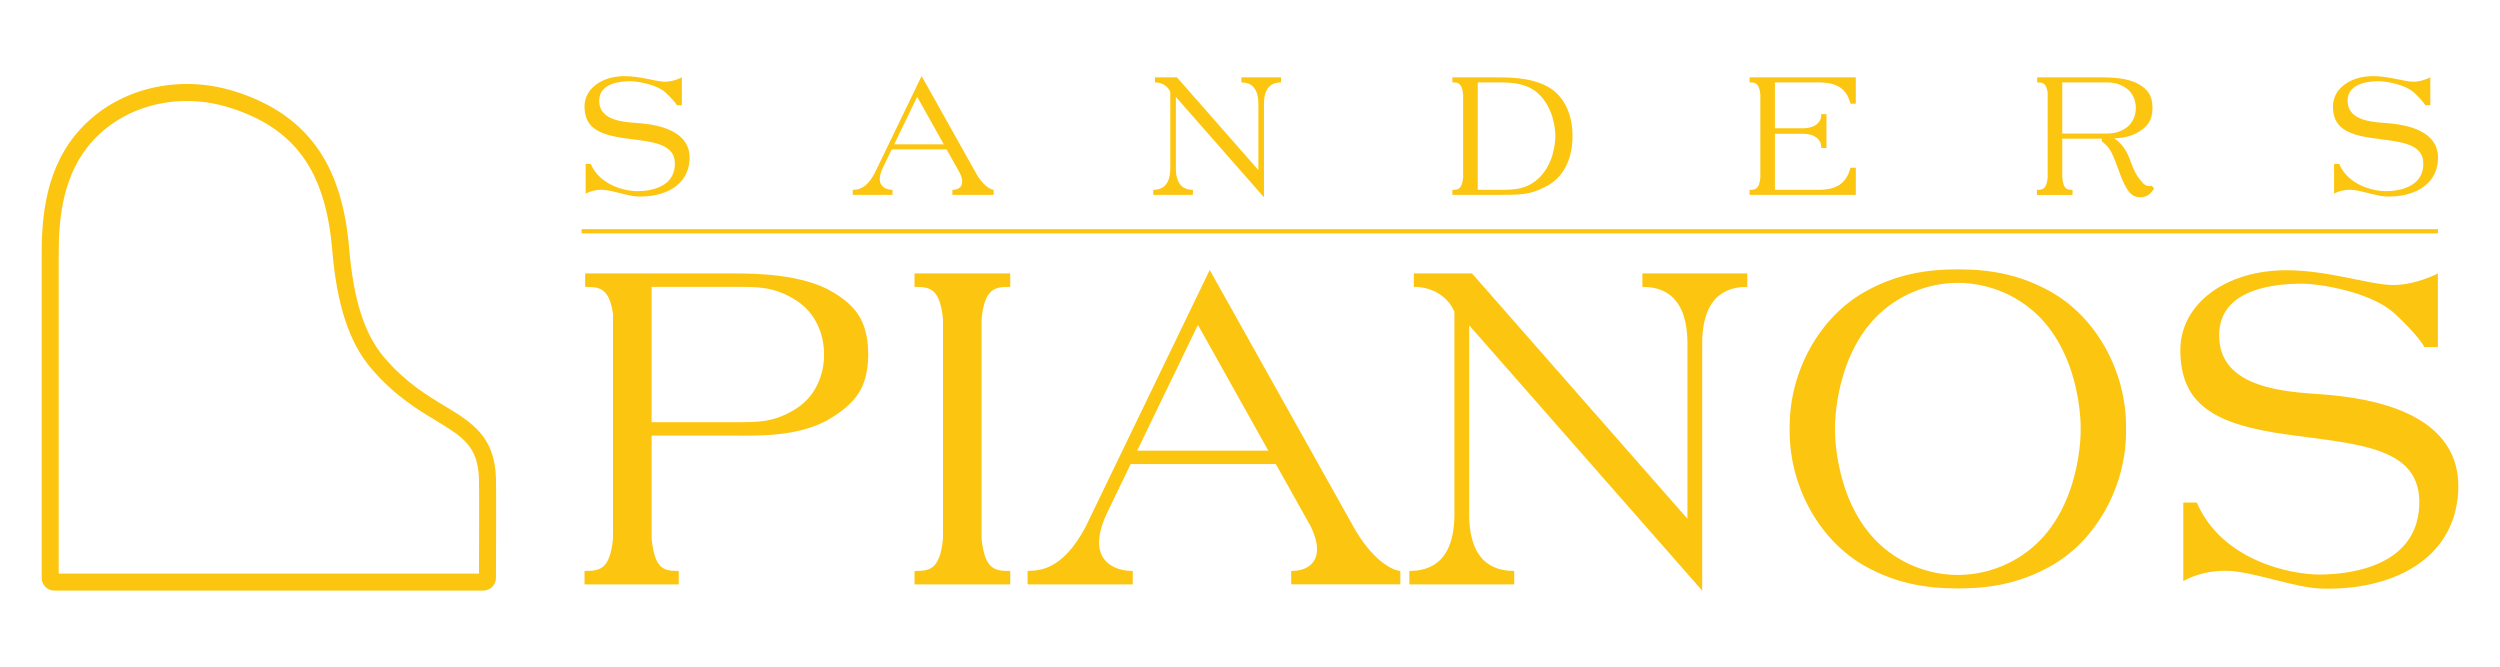
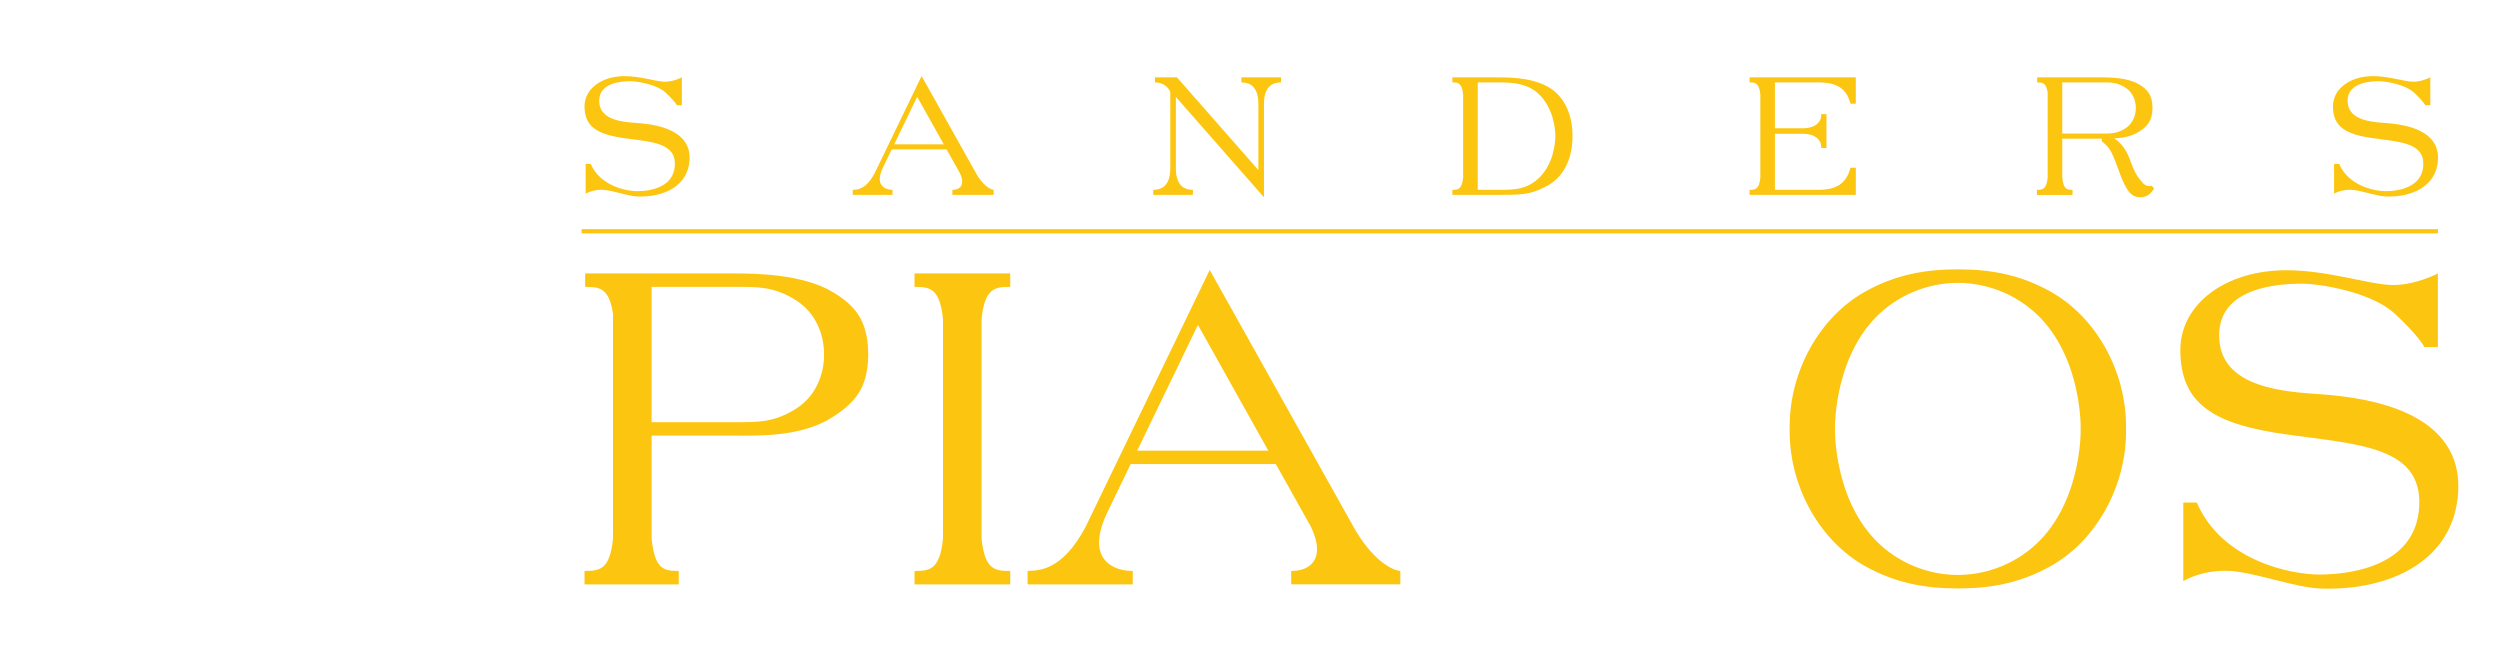
<svg xmlns="http://www.w3.org/2000/svg" id="Layer_1" viewBox="0 0 1920 512">
  <defs>
    <style>      .cls-1 {        fill: #fcc510;      }    </style>
  </defs>
  <rect class="cls-1" x="446.67" y="175.99" width="1425.68" height="3.24" />
  <g>
    <path class="cls-1" d="M749.59,133.04h0s-41.79-74.64-41.79-74.64l-36.07,74.64c-6.82,12.81-13.65,12.58-16.57,12.73-.14,0-.25.13-.25.27v3.37c0,.15.12.27.27.27h30.27v-3.64c0-.15-.12-.27-.27-.27-5.4-.03-13.69-3.4-7.05-17.14h0s6.71-13.88,6.71-13.88h42.15l10.24,18.29c4.35,9.19-.23,12.7-5.51,12.74-.15,0-.27.12-.27.27v3.36c0,.15.12.27.27.27h31.15c.15,0,.27-.12.27-.27v-3.39c0-.14-.1-.25-.23-.26-2.84-.36-8.39-3.89-13.33-12.72ZM686.74,110.85l17.64-36.51,20.44,36.51h-38.08Z" />
    <path class="cls-1" d="M1343.68,59.67v3.36c0,.15.12.27.27.27,3.93.03,7.13.21,8,9.4v63.68c-.87,9.19-4.07,9.36-8,9.4-.15,0-.27.12-.27.27v3.36c0,.15.12.27.27.27h81.05c.15,0,.27-.12.27-.27v-20.32c0-.15-.12-.27-.27-.27h-3.57c-.12,0-.23.08-.26.2-2.55,9.09-7.76,16.45-23.42,16.77h-34.6v-43.02h22.8c7.82.35,12.3,4.37,12.73,9.17v1.43c0,.15.12.27.27.27h3.5c.15,0,.27-.12.27-.27v-25.46c0-.15-.12-.27-.27-.27h-3.5c-.15,0-.27.12-.27.27v1.4c-.43,4.79-4.91,8.81-12.73,9.17h-22.8v-35.18h34.88c15.44.34,20.6,7.11,23.13,16.13.03.12.14.2.26.2h3.57c.15,0,.27-.12.27-.27v-19.69c0-.15-.12-.27-.27-.27h-81.05c-.15,0-.27.12-.27.27Z" />
    <path class="cls-1" d="M953.36,63.03c0,.15.11.27.26.27,4.15.07,12.62,1.22,12.82,16.01v51.32l-62.56-71.24h-16.63c-.15,0-.27.12-.27.27v3.37c0,.15.12.26.27.27,5.27.02,9.83,3.02,11.53,7.27v59.2c-.2,14.79-8.67,15.93-12.82,16.01-.15,0-.26.12-.26.27v3.36c0,.15.12.27.27.27h29.9c.15,0,.27-.12.27-.27v-3.36c0-.15-.11-.27-.26-.27-4.15-.07-12.62-1.22-12.82-16.01v-55.32l67.66,77.05v-72.19c.2-14.79,8.67-15.93,12.82-16.01.15,0,.26-.12.26-.27v-3.36c0-.15-.12-.27-.27-.27h-29.9c-.15,0-.27.12-.27.27v3.36Z" />
    <path class="cls-1" d="M1187.93,66.17c-13.38-7.02-30.09-6.78-42.06-6.78h-30.18c-.15,0-.27.12-.27.27v3.36c0,.15.12.27.27.27,3.93.03,7.13.21,8,9.4v63.68c-.87,9.19-4.07,9.36-8,9.4-.15,0-.27.12-.27.27v3.36c0,.15.12.27.27.27h30.18c23.05,0,28.68.24,42.06-6.78,12.67-6.65,19.03-20.18,19.67-35.15h.06v-3.9c0-15.96-6.36-30.65-19.73-37.67ZM1194.48,105.32c0,1.44-.3,21.38-14.36,32.98-10.05,8.29-20.34,7.48-34.25,7.48h-10.97V63.3h10.97c10.06,0,24.2-.82,34.25,7.48,14.59,12.04,14.36,33.07,14.36,33.07v1.48Z" />
    <path class="cls-1" d="M487.73,94.34c-11.96-.79-27.56-3.04-27.56-16.93s16.8-15.03,24.2-15.03c4.81,0,19.98,2.32,26.92,8.81,6.12,5.72,8.05,8.81,8.42,9.46.05.08.14.13.23.13h3.47c.15,0,.27-.12.27-.27v-21.11s-6.9,3.66-13.8,3.34c-6.9-.32-18.34-4.27-30.19-4.27-17.71,0-30.78,9.81-30.78,23.2,0,16.25,10.65,21.69,31.15,24.52,20.75,2.86,39.05,3.54,38.23,20.75-.8,16.76-18.52,19.89-28.97,19.89-8.24,0-28.16-3.89-35.57-20.75-.04-.1-.14-.16-.24-.16h-3.46c-.15,0-.27.12-.27.27v22.55s4.68-3,12.26-3,19.75,4.93,27.92,5.18c19.57.59,38.59-7.85,39.64-28.24,1.29-25.17-30.92-27.6-41.86-28.33Z" />
    <path class="cls-1" d="M1830.52,94.34c-11.96-.79-27.56-3.04-27.56-16.93s16.8-15.03,24.2-15.03c4.81,0,19.98,2.32,26.92,8.81,6.12,5.72,8.05,8.81,8.42,9.46.05.08.14.13.23.13h3.47c.15,0,.27-.12.27-.27v-21.11s-6.9,3.66-13.8,3.34c-6.9-.32-18.34-4.27-30.19-4.27-17.71,0-30.78,9.81-30.78,23.2,0,16.25,10.65,21.69,31.15,24.52,20.75,2.86,39.05,3.54,38.23,20.75-.8,16.76-18.52,19.89-28.97,19.89-8.24,0-28.16-3.89-35.57-20.75-.04-.1-.14-.16-.24-.16h-3.46c-.15,0-.27.12-.27.27v22.55s4.68-3,12.26-3,19.75,4.93,27.92,5.18c19.57.59,38.59-7.85,39.64-28.24,1.29-25.17-30.92-27.6-41.86-28.33Z" />
    <path class="cls-1" d="M1645.87,140.68c-10.25-10.73-8.16-19.69-16.36-29.25-2.04-2.38-3.97-3.99-5.73-5.08,6.21-.37,13.4-1.57,19.11-5.3,5.73-3.75,10.01-7.78,10.21-17.4h.02v-1.39h-.02c-.19-9.63-4.27-13.83-10.21-17.4-8.66-5.21-22.1-5.45-28.75-5.45h-49.34c-.15,0-.27.12-.27.27v3.36c0,.15.12.27.27.27,3.69.03,6.74.2,7.82,7.86v65.22c-.87,9.19-4.07,9.36-8,9.4-.15,0-.27.12-.27.27v3.36c0,.15.12.27.27.27h26.82c.15,0,.27-.12.27-.27v-3.36c0-.15-.12-.27-.27-.27-3.91-.04-6.74-.28-7.61-9.47v-29.81h30.32v1.88c5.05,4.57,6.78,4.84,12.95,22.31,6.05,17.12,10.23,20.82,16.86,20.82s9.75-5.68,10.32-6.76c.06-.11.03-.23-.05-.32l-1.69-1.69c-.07-.07-.17-.09-.26-.07-4.05,1.04-6.4-1.99-6.4-1.99ZM1583.81,102.59v-39.29h30.32c6.73,0,11.48-.18,17.89,3.81,7.49,4.67,8.22,12.76,8.27,15.13h0v1.39h0c-.05,2.38-.79,10.46-8.27,15.13-6.4,3.99-11.15,3.81-17.89,3.81h-30.32Z" />
  </g>
  <g>
    <path class="cls-1" d="M1039.59,404.78l-110.53-197.44-95.4,197.43h0c-18.37,34.5-36.78,33.25-44.23,33.68-.14,0-.25.13-.25.27v9.8c0,.15.12.27.27.27h80.5v-10.06c0-.15-.12-.27-.27-.27-14.26.11-36.81-8.63-19.07-45.34l17.74-36.72h111.49l27.07,48.36h0c11.63,24.57-.87,33.8-15,33.7-.15,0-.27.12-.27.27v9.78c0,.15.12.27.27.27h83.28c.15,0,.27-.12.27-.27v-9.81c0-.14-.1-.25-.24-.27-7.37-.66-22.35-9.92-35.64-33.67ZM873.35,346.09l46.66-96.57,54.06,96.57h-100.72Z" />
    <path class="cls-1" d="M702.62,220.32c10.58.09,19.26.21,21.6,24.86v168.44c-2.34,24.65-11.02,24.77-21.6,24.86-.15,0-.27.12-.27.27v9.79c0,.15.12.27.27.27h72.97c.15,0,.27-.12.27-.27v-10.06h-.12c-10.71-.09-19.51,0-21.88-24.86v-168.44c2.36-24.86,11.17-24.77,21.88-24.86h.12v-10.06c0-.15-.12-.27-.27-.27h-72.97c-.15,0-.27.12-.27.27v9.79c0,.15.12.27.27.27Z" />
-     <path class="cls-1" d="M1261.35,220.05c0,.15.11.27.26.27,10.82.13,33.81,2.72,34.34,42.35v135.74l-165.46-188.42h-44.44c-.15,0-.27.12-.27.27v9.78c0,.15.12.27.27.27,14.13-.11,26.4,7.87,30.93,19.22v156.59c-.54,39.63-23.52,42.22-34.34,42.35-.15,0-.26.12-.26.27v9.79c0,.15.12.27.27.27h79.99c.15,0,.27-.12.27-.27v-9.79c0-.15-.11-.27-.26-.27-10.82-.13-33.81-2.72-34.34-42.35v-146.32l178.97,203.8v-190.94c.54-39.63,23.52-42.22,34.34-42.35.15,0,.26-.12.26-.27v-9.79c0-.15-.12-.27-.27-.27h-79.99c-.15,0-.27.12-.27.27v9.79Z" />
    <path class="cls-1" d="M639.72,224.4c-22.91-13.79-58.44-14.41-76.06-14.41h-114c-.15,0-.27.12-.27.27v9.79c0,.15.12.27.27.27,9.96.08,18.23.2,21.12,20.76v172.53c-2.34,24.65-11.02,24.77-21.6,24.86-.15,0-.27.12-.27.27v9.79c0,.15.12.27.27.27h71.83c.15,0,.27-.12.27-.27v-9.79c0-.15-.12-.27-.27-.27-10.57-.09-18.24-.41-20.58-25.06v-78.86h63.24c17.61,0,51.86,1.43,76.06-14.41,15.17-9.93,26.51-20.56,27.03-46.03h.03v-3.68h-.02c-.5-25.5-11.32-36.57-27.04-46.03ZM632.87,274.11c-.14,6.36-2.15,27.72-21.89,40.03-16.94,10.56-29.5,10.09-47.31,10.09h-63.24v-103.92h63.24c17.81,0,30.38-.48,47.31,10.09,19.75,12.31,21.75,33.67,21.89,40.03h-.01v3.68h.01Z" />
    <path class="cls-1" d="M1777.18,302.41c-31.63-2.1-72.89-8.05-72.89-44.79s44.43-39.75,64.01-39.75c12.73,0,52.84,6.12,71.21,23.3,17,15.89,21.77,24.1,22.38,25.24.05.09.14.14.24.14h9.89c.15,0,.27-.12.27-.27v-56.29s-18.25,9.69-36.51,8.85c-18.25-.84-48.52-11.29-79.86-11.29-46.83,0-81.42,25.94-81.42,61.36,0,42.99,28.17,57.37,82.38,64.85,54.88,7.57,103.27,9.37,101.11,54.88-2.11,44.34-49,52.6-76.62,52.6-21.83,0-74.69-10.34-94.2-55.16-.04-.1-.14-.16-.25-.16h-9.88c-.15,0-.27.12-.27.27v60.09s12.37-7.93,32.42-7.93,52.25,13.04,73.85,13.69c51.75,1.56,102.07-20.78,104.84-74.69,3.41-66.56-81.78-73.01-110.72-74.93Z" />
    <path class="cls-1" d="M1574.97,224.05c-23.49-13.17-46.22-17.19-71.34-17.19s-47.86,4.02-71.34,17.19c-35.14,19.7-57.84,61.29-57.84,103.51v3.67c0,42.22,22.7,83.81,57.84,103.51,23.49,13.17,46.22,17.19,71.34,17.19s47.86-4.02,71.34-17.19c35.14-19.7,57.84-61.29,57.84-103.51v-3.67c0-42.22-22.7-83.81-57.84-103.51ZM1597.94,327.56v3.67s.63,58.13-37.96,89.98c-16.36,13.5-36.59,20.34-56.36,20.34s-40-6.84-56.36-20.34c-38.59-31.85-37.96-89.98-37.96-89.98v-3.67s-.63-58.13,37.96-89.98c16.36-13.5,36.59-20.34,56.36-20.34s40,6.84,56.36,20.34c38.59,31.85,37.96,89.98,37.96,89.98Z" />
  </g>
-   <path class="cls-1" d="M371.1,453.6H41.81c-5.42,0-9.81-4.39-9.81-9.81v-248.92c0-29.63,3.42-67.34,30.1-96.13,28.74-31.01,75.23-42.19,118.46-28.48,29.2,9.26,50.4,24.25,64.81,45.84,12.71,19.04,20.17,43.56,22.81,74.98,3.3,39.28,11.85,65.79,26.91,83.45,16.21,19,32.35,28.76,46.59,37.37,20.49,12.39,38.19,23.09,39.21,55.05.27,8.32.1,56.03.01,76.89-.02,5.4-4.41,9.76-9.81,9.76ZM45.08,440.53h322.78c.07-17.47.25-64.62-.03-73.16-.79-24.86-12.88-32.16-32.9-44.27-14.34-8.67-32.19-19.46-49.77-40.07-16.92-19.83-26.45-48.7-29.99-90.84-5.11-60.89-28.6-93.62-78.55-109.45-38.42-12.18-79.6-2.4-104.92,24.91-23.59,25.46-26.62,59.99-26.62,87.24v245.65Z" />
</svg>